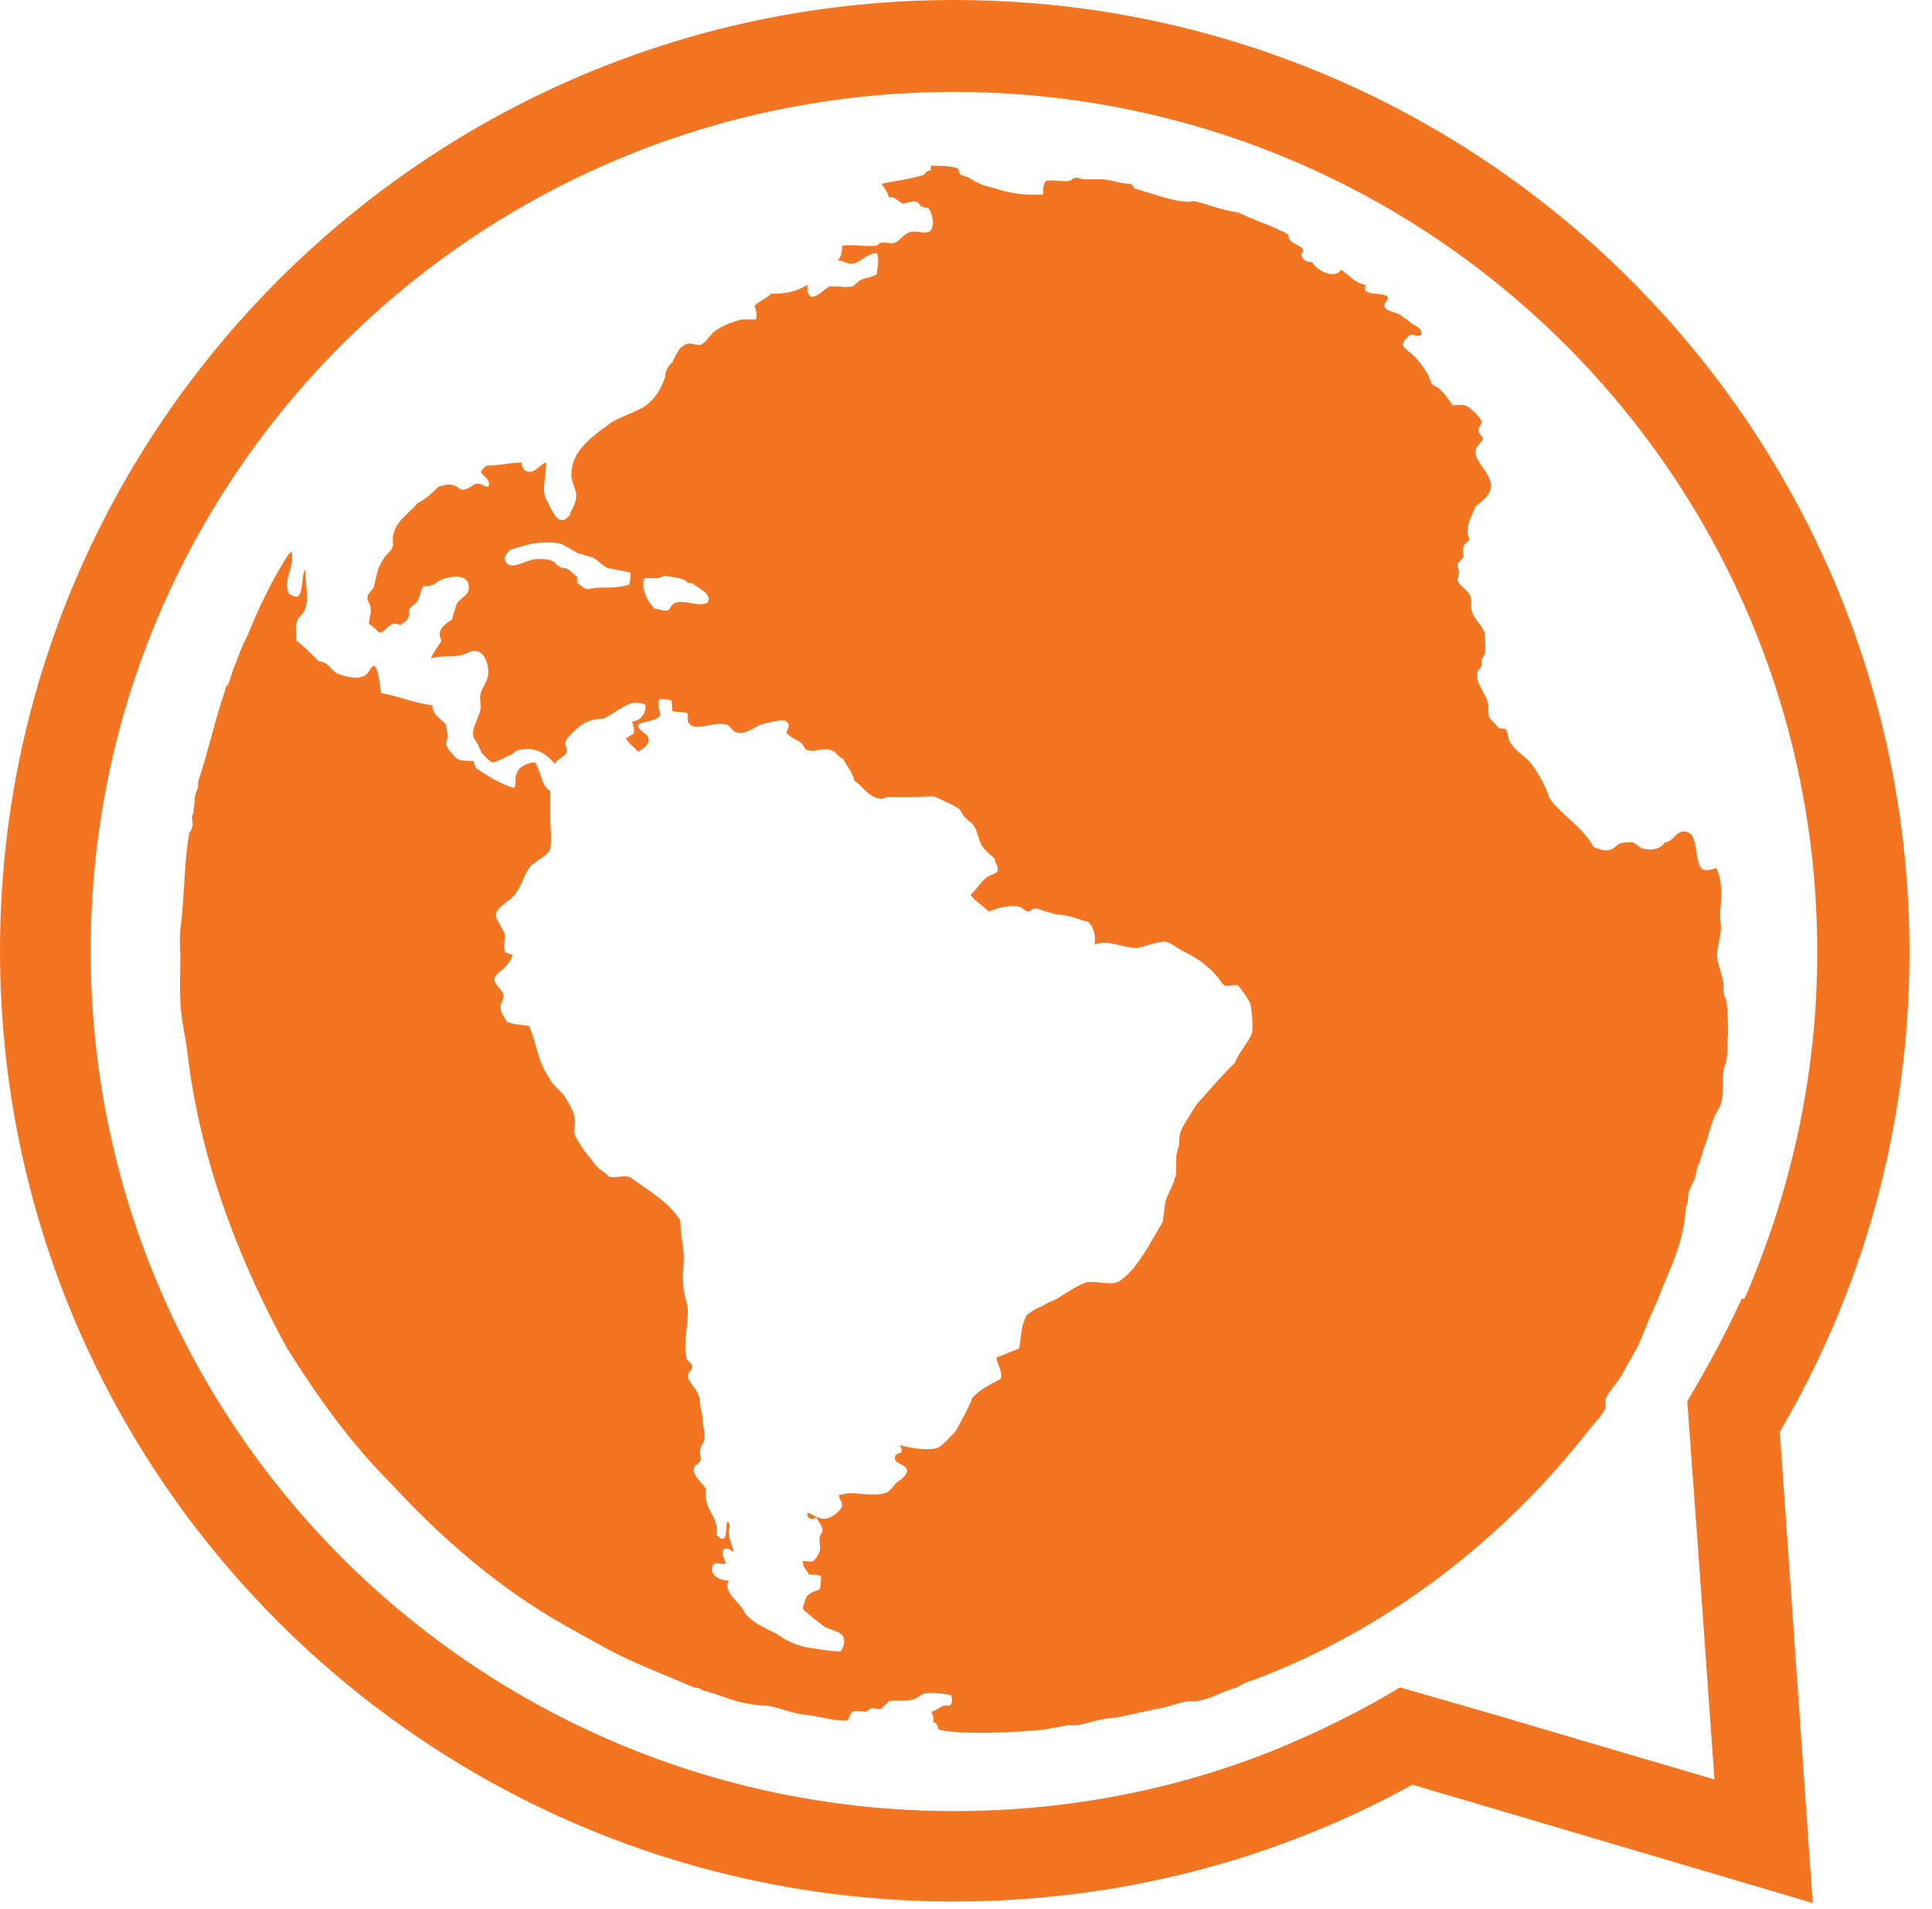
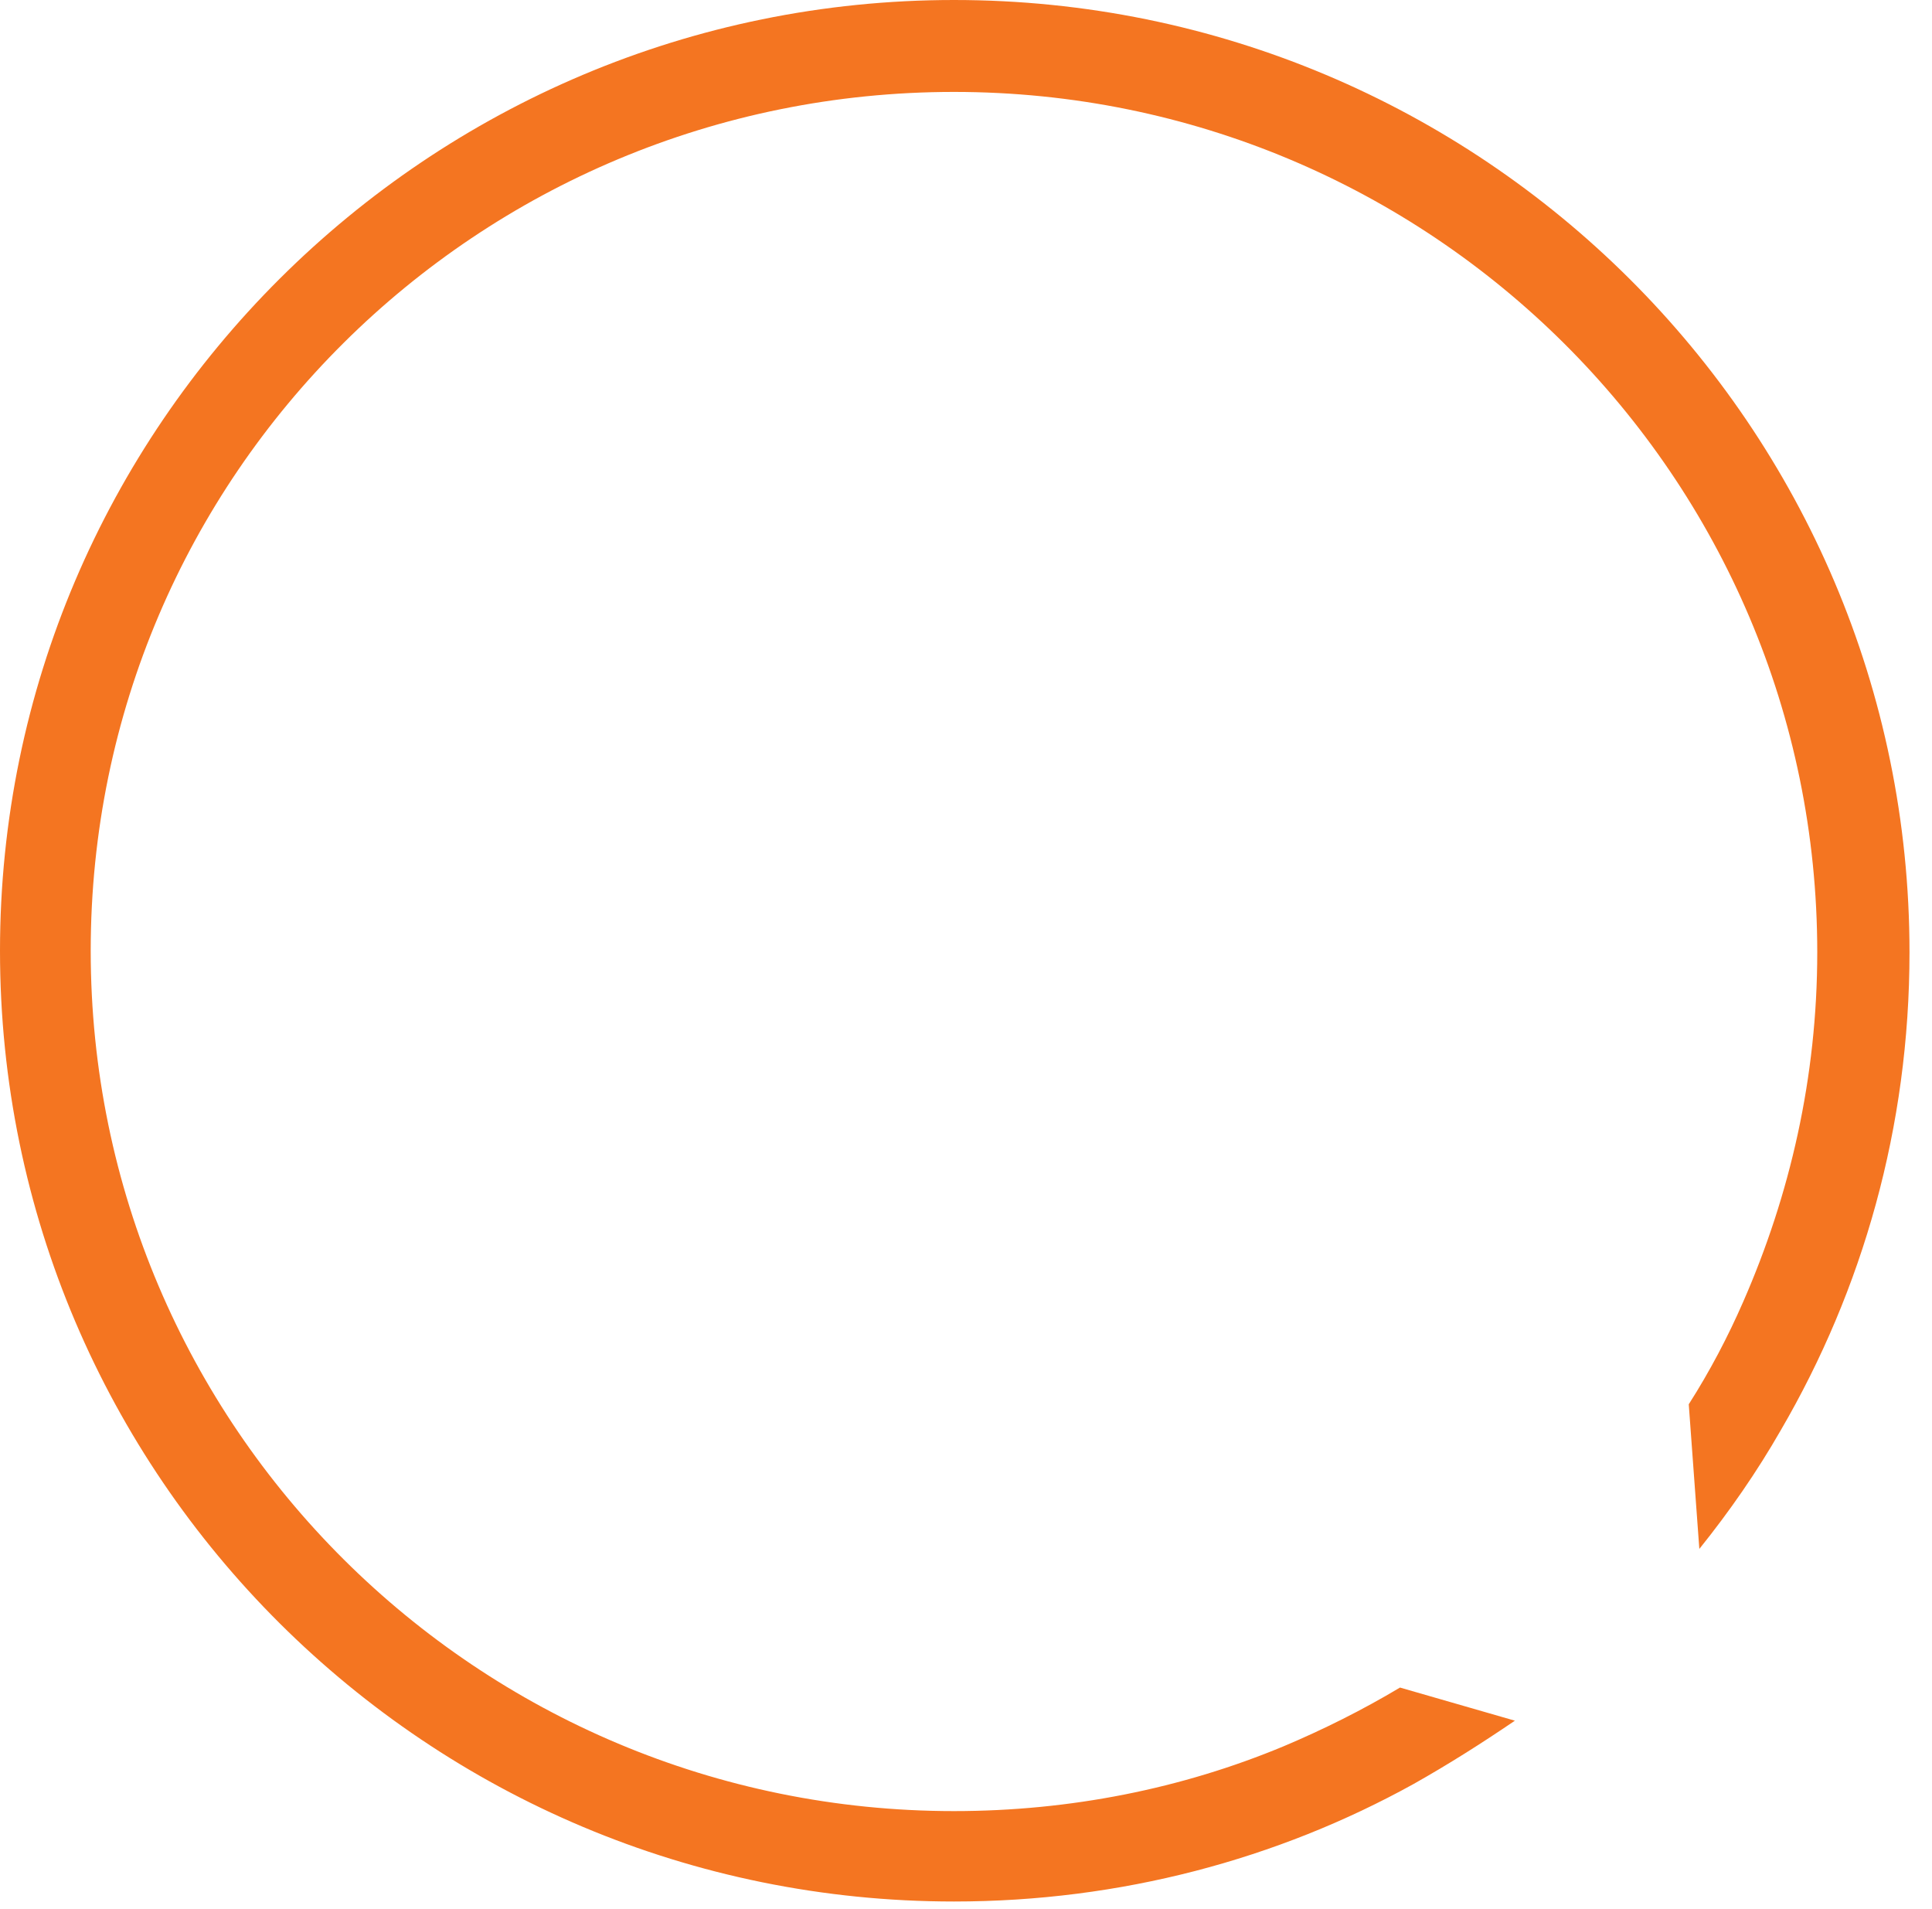
<svg xmlns="http://www.w3.org/2000/svg" width="82" height="81" viewBox="0 0 82 81" fill="none">
-   <path d="M73.28 42.523C73.28 42.395 73.152 42.267 73.152 42.075C73.152 41.947 73.152 41.884 73.152 41.756C73.088 41.372 72.96 41.052 72.895 40.733C72.831 40.413 72.96 40.029 73.024 39.582C73.088 39.262 72.96 38.878 73.024 38.558C73.088 37.919 73.088 37.28 72.831 36.832C72.703 36.896 72.446 36.96 72.254 36.896C71.869 36.512 72.125 35.361 71.548 35.297C71.099 35.233 71.034 35.745 70.65 35.745C70.521 36.001 70.136 36.129 69.687 36.001C69.559 35.937 69.43 35.809 69.302 35.745C69.174 35.745 68.853 35.745 68.724 35.809C68.596 35.873 68.532 36.001 68.339 36.065C68.083 36.129 67.954 36.065 67.634 35.937C67.184 35.105 66.286 34.594 65.773 33.891C65.58 33.315 65.323 32.867 65.003 32.42C64.746 32.1 64.361 31.908 64.104 31.525C63.976 31.333 64.04 31.141 63.912 30.949C63.848 30.885 63.719 30.949 63.591 30.885C63.463 30.693 63.334 30.629 63.206 30.438C63.142 30.246 63.206 30.054 63.142 29.798C63.078 29.478 62.628 28.967 62.693 28.583C62.693 28.455 62.821 28.391 62.885 28.263C62.885 28.2 62.885 28.072 62.885 28.008C62.885 27.944 63.014 27.816 63.014 27.752C63.078 27.496 63.014 27.176 63.014 26.857C62.885 26.473 62.5 26.281 62.436 25.77C62.436 25.642 62.436 25.514 62.436 25.386C62.372 25.066 61.923 24.874 61.858 24.619C61.858 24.555 61.923 24.427 61.923 24.299C61.923 24.171 61.858 24.043 61.858 23.979C61.858 23.851 62.115 23.723 62.115 23.596C62.115 23.468 62.051 23.34 62.115 23.212C62.179 23.02 62.308 23.02 62.372 22.892C62.115 22.381 62.5 21.869 62.628 21.485C62.949 21.23 63.334 20.974 63.27 20.526C63.206 20.015 62.628 19.631 62.628 19.183C62.628 18.928 62.821 18.864 62.949 18.608C62.885 18.48 62.757 18.416 62.757 18.224C62.757 18.096 62.885 18.032 62.885 17.904C62.885 17.777 62.5 17.393 62.308 17.265C62.115 17.137 61.858 17.201 61.666 17.201C61.409 16.881 61.217 16.498 60.768 16.306C60.639 15.858 60.318 15.411 59.998 15.091C59.869 14.963 59.548 14.771 59.548 14.643C59.548 14.451 59.741 14.324 59.869 14.196C60.062 14.196 60.19 14.324 60.318 14.196C60.383 13.94 60.062 13.812 59.933 13.748C59.805 13.62 59.612 13.492 59.42 13.364C59.227 13.236 58.907 13.236 58.778 13.045C58.714 12.853 58.907 12.789 58.907 12.597C58.65 12.405 58.201 12.533 57.944 12.341V12.085C57.495 12.022 57.238 11.638 56.917 11.446C56.661 11.894 55.827 11.446 55.698 11.126C55.506 11.126 55.313 11.062 55.249 10.871C55.185 10.743 55.313 10.743 55.313 10.615C55.249 10.423 54.864 10.359 54.736 10.167C54.672 10.103 54.736 9.975 54.607 9.911C54.543 9.847 54.287 9.784 54.222 9.72C53.645 9.464 53.067 9.272 52.554 9.016C51.977 8.952 51.335 8.696 50.822 8.569C50.693 8.505 50.436 8.569 50.372 8.569C49.602 8.505 48.832 8.185 48.126 7.993C48.126 7.929 48.062 7.865 47.998 7.801C47.485 7.801 47.164 7.609 46.715 7.609C46.522 7.609 46.266 7.609 46.009 7.609C45.88 7.609 45.816 7.545 45.688 7.545C45.56 7.545 45.495 7.609 45.431 7.673C45.111 7.737 44.725 7.609 44.405 7.673C44.276 7.801 44.276 7.993 44.276 8.249C43.506 8.313 42.8 8.185 42.223 7.993C41.966 7.929 41.709 7.865 41.453 7.737C41.325 7.673 41.26 7.609 41.132 7.545C40.875 7.418 40.683 7.482 40.683 7.162C40.362 7.034 39.977 7.034 39.528 7.034C39.528 7.098 39.464 7.098 39.528 7.226C39.335 7.226 39.271 7.354 39.207 7.418C38.63 7.609 37.988 7.673 37.41 7.801C37.539 7.993 37.667 8.121 37.731 8.377C37.988 8.313 38.116 8.569 38.309 8.633C38.501 8.633 38.694 8.505 38.95 8.569C39.014 8.696 39.143 8.824 39.4 8.824C39.592 9.08 39.72 9.72 39.4 9.847C39.207 9.911 38.886 9.784 38.63 9.847C38.373 9.911 38.18 10.231 37.988 10.295C37.795 10.359 37.667 10.295 37.474 10.295C37.346 10.295 37.282 10.359 37.218 10.423C36.769 10.487 36.319 10.359 35.742 10.423C35.742 10.743 35.678 10.934 35.549 11.062C35.806 11.062 35.934 11.19 36.127 11.19C36.512 11.19 36.769 10.743 37.218 10.743C37.346 10.998 37.218 11.382 37.218 11.638C37.025 11.766 36.769 11.766 36.512 11.894C36.384 11.958 36.319 12.085 36.191 12.149C35.934 12.213 35.614 12.149 35.228 12.149C35.036 12.213 34.715 12.597 34.459 12.597C34.266 12.533 34.266 12.341 34.266 12.085C33.881 12.341 33.432 12.469 32.726 12.469C32.533 12.661 32.213 12.789 32.02 12.981C32.084 13.109 32.148 13.364 32.084 13.556C31.892 13.556 31.635 13.556 31.507 13.556C31.186 13.62 30.673 13.812 30.416 14.004C30.159 14.132 29.967 14.579 29.71 14.643C29.582 14.643 29.389 14.579 29.197 14.579C29.133 14.579 28.94 14.707 28.876 14.771C28.812 14.835 28.555 15.283 28.555 15.347C28.234 15.666 28.234 15.858 28.234 15.986C28.042 16.562 27.785 16.945 27.336 17.265C26.887 17.521 26.438 17.649 25.988 17.904C25.86 17.968 25.667 18.16 25.539 18.224C24.962 18.672 24.32 19.183 24.256 20.015C24.192 20.462 24.512 20.782 24.448 21.102C24.448 21.421 24.192 21.677 24.192 21.869C24.063 21.933 23.999 22.125 23.807 22.061C23.55 22.061 23.293 21.357 23.165 21.166C22.972 20.718 23.229 20.015 23.165 19.631C22.908 19.695 22.651 20.206 22.267 19.951C22.202 19.887 22.138 19.759 22.138 19.631C21.625 19.631 21.24 19.759 20.662 19.759C20.534 19.823 20.47 19.951 20.406 20.015C20.47 20.206 20.855 20.334 20.727 20.654C20.534 20.654 20.47 20.526 20.277 20.526C20.085 20.526 19.892 20.782 19.636 20.782C19.507 20.782 19.443 20.654 19.251 20.59C18.994 20.526 18.866 20.59 18.609 20.654C18.352 20.91 18.096 21.166 17.711 21.357C17.326 21.869 16.555 22.189 16.684 23.148C16.62 23.404 16.363 23.532 16.235 23.787C15.978 24.171 15.978 24.555 15.85 24.938C15.786 25.066 15.593 25.194 15.593 25.386C15.593 25.514 15.721 25.642 15.721 25.77C15.786 26.025 15.657 26.217 15.657 26.473C15.85 26.601 15.978 26.729 16.106 26.857C16.427 26.793 16.555 26.281 17.005 26.537C17.069 26.409 17.261 26.409 17.326 26.217C17.39 26.089 17.326 25.961 17.39 25.834C17.454 25.706 17.646 25.642 17.711 25.514C17.839 25.322 17.839 25.066 17.967 24.874C18.416 24.938 18.545 24.619 18.866 24.555C19.251 24.427 19.956 24.363 19.892 25.002C19.892 25.258 19.507 25.386 19.379 25.642C19.315 25.834 19.251 26.025 19.186 26.281C18.93 26.473 18.481 26.729 18.737 27.176C18.609 27.432 18.416 27.624 18.288 27.944C18.737 27.816 19.122 27.88 19.507 27.816C19.7 27.816 19.892 27.624 20.149 27.624C20.534 27.624 20.727 28.136 20.727 28.519C20.727 28.903 20.47 29.159 20.406 29.414C20.341 29.606 20.406 29.798 20.406 30.054C20.341 30.438 20.021 30.885 20.085 31.205C20.085 31.333 20.213 31.461 20.277 31.588C20.341 31.716 20.406 31.908 20.47 31.972C20.534 32.036 20.791 32.356 20.919 32.356C21.047 32.356 21.625 32.036 21.689 32.036C21.817 31.972 21.817 31.908 21.946 31.844C22.716 31.652 23.165 31.972 23.55 32.42C23.678 32.164 24.063 32.1 24.063 31.844C24.063 31.78 23.999 31.652 23.999 31.525C23.999 31.397 24.192 31.205 24.32 31.077C24.641 30.757 24.962 30.502 25.603 30.502C25.924 30.374 26.373 29.99 26.758 29.862C26.887 29.798 27.272 29.798 27.4 29.926C27.4 30.31 27.207 30.565 26.823 30.629C26.887 30.821 26.951 30.949 26.887 31.141C26.758 31.205 26.694 31.269 26.566 31.333C26.694 31.588 26.951 31.716 27.079 31.908C27.272 31.78 27.528 31.652 27.528 31.397C27.528 31.077 27.079 31.077 27.079 30.757C27.4 30.565 27.913 30.629 28.042 30.31C27.977 30.246 27.913 29.862 27.977 29.67C28.17 29.67 28.363 29.67 28.491 29.734C28.555 29.862 28.491 30.118 28.555 30.182C28.747 30.246 29.133 30.182 29.197 30.31C29.197 30.438 29.197 30.502 29.197 30.629C29.453 31.141 30.288 30.565 30.865 30.757C30.993 30.821 31.122 31.077 31.25 31.077C31.635 31.205 31.956 30.885 32.277 30.757C32.469 30.693 33.047 30.565 33.239 30.565C33.56 30.629 33.496 30.885 33.368 31.077C33.496 31.269 33.817 31.397 34.009 31.525C34.138 31.652 34.138 31.844 34.33 31.844C34.651 31.908 34.972 31.716 35.293 31.844C35.485 31.908 35.549 32.1 35.806 32.228C35.934 32.548 36.191 32.739 36.255 33.123C36.64 33.379 36.897 33.891 37.41 33.891C37.539 33.891 37.603 33.827 37.731 33.827C38.052 33.827 38.373 33.827 38.694 33.827C39.079 33.827 39.528 33.763 39.72 33.827C39.977 33.955 40.426 34.146 40.619 34.274C40.747 34.338 40.811 34.466 40.875 34.594C41.004 34.786 41.26 34.914 41.325 35.041C41.517 35.297 41.517 35.681 41.709 35.937C41.838 36.129 42.03 36.257 42.223 36.448C42.223 36.64 42.351 36.704 42.351 36.896C42.351 37.088 42.095 37.088 41.902 37.216C41.645 37.407 41.453 37.727 41.196 37.983C41.389 38.239 41.709 38.431 41.966 38.686C42.287 38.558 42.865 38.367 43.314 38.495C43.442 38.558 43.506 38.686 43.699 38.686C43.891 38.431 44.148 38.622 44.405 38.686C44.661 38.75 44.79 38.814 44.982 38.814C45.495 38.878 45.752 39.006 46.201 39.134C46.394 39.326 46.522 39.645 46.458 40.093C47.035 39.837 47.741 40.285 48.319 40.221C48.64 40.157 49.089 39.965 49.41 39.965C49.666 39.965 49.923 40.221 50.18 40.349C50.822 40.669 51.206 40.924 51.656 41.436C51.784 41.564 51.848 41.756 51.977 41.82C52.169 41.883 52.426 41.756 52.554 41.82C52.746 42.075 52.939 42.331 53.067 42.587C53.132 42.843 53.196 43.674 53.132 43.866C52.939 44.313 52.554 44.697 52.426 45.081C51.977 45.528 51.463 46.104 51.014 46.615C50.693 46.935 50.565 47.255 50.308 47.639C50.116 47.958 50.051 48.086 50.051 48.47C50.051 48.662 49.923 48.917 49.923 49.109C49.923 49.301 49.923 49.557 49.923 49.749C49.859 50.196 49.602 50.58 49.474 50.964C49.41 51.283 49.41 51.539 49.346 51.859C48.961 52.498 48.64 53.138 48.191 53.713C48.062 53.905 47.613 54.353 47.42 54.417C47.035 54.544 46.586 54.353 46.137 54.417C45.816 54.481 45.175 54.928 44.854 55.12C44.597 55.248 44.405 55.312 44.212 55.44C44.02 55.504 43.699 55.696 43.57 55.823C43.506 55.951 43.378 56.271 43.378 56.399C43.314 56.655 43.314 56.974 43.25 57.23C42.929 57.358 42.608 57.486 42.287 57.614C42.351 57.998 42.544 58.125 42.48 58.509C42.03 58.765 41.581 58.957 41.26 59.34C41.196 59.532 41.068 59.788 40.94 60.044C40.811 60.236 40.683 60.555 40.554 60.747C40.362 60.939 39.977 61.386 39.785 61.45C39.335 61.578 38.63 61.45 38.18 61.323C38.244 61.45 38.309 61.514 38.244 61.642C38.116 61.706 37.988 61.706 37.988 61.834C37.924 62.154 38.437 62.09 38.501 62.41C38.501 62.602 38.244 62.793 38.052 62.921C37.859 63.113 37.795 63.305 37.539 63.369C37.154 63.497 36.512 63.369 36.063 63.369C35.934 63.369 35.806 63.433 35.614 63.433C35.614 63.688 35.742 63.688 35.742 63.88C35.742 64.072 35.293 64.456 34.972 64.456C34.715 64.456 34.523 64.264 34.266 64.2C34.266 64.328 34.266 64.392 34.394 64.456C34.523 64.456 34.587 64.456 34.651 64.392C34.715 64.584 34.908 64.712 34.908 64.967C34.908 65.031 34.779 65.159 34.779 65.287C34.779 65.479 34.843 65.735 34.779 65.863C34.715 66.055 34.587 66.182 34.523 66.246C34.394 66.31 34.266 66.246 34.074 66.246C34.074 66.566 34.266 66.63 34.33 66.822C34.523 66.822 34.715 66.822 34.843 66.886C34.843 67.078 34.843 67.333 34.779 67.461C34.587 67.525 34.394 67.589 34.266 67.717C34.202 67.781 34.074 68.229 34.074 68.229C34.074 68.356 34.33 68.484 34.523 68.676C34.715 68.804 34.908 68.996 35.036 69.06C35.293 69.188 35.742 69.252 35.806 69.507C35.87 69.699 35.806 69.891 35.678 70.083C35.164 70.083 34.587 69.955 34.138 69.891C33.624 69.763 33.303 69.571 32.919 69.316C32.405 69.06 31.956 68.868 31.635 68.484C31.443 68.037 30.993 67.845 30.865 67.333C30.865 67.206 30.929 67.141 30.929 67.078C30.544 67.078 30.031 66.822 30.288 66.374C30.416 66.31 30.608 66.374 30.801 66.374C30.801 66.182 30.544 65.927 30.737 65.735C30.929 65.671 30.993 65.799 31.122 65.863C31.122 65.607 30.929 65.351 30.929 65.031C30.929 64.903 31.058 64.648 30.865 64.584C30.801 64.776 30.865 65.095 30.737 65.287C30.544 65.351 30.544 65.223 30.416 65.159C30.544 64.328 29.838 64.136 29.967 63.177C29.838 62.985 29.389 62.602 29.453 62.346C29.453 62.154 29.646 62.154 29.71 62.026C29.774 61.898 29.71 61.77 29.71 61.578C29.71 61.386 29.902 61.195 29.902 61.067C29.902 60.939 29.903 60.683 29.838 60.491C29.838 60.108 29.774 59.916 29.71 59.596C29.71 59.468 29.71 59.34 29.646 59.212C29.582 58.957 29.197 58.637 29.197 58.381C29.197 58.253 29.389 58.125 29.389 57.998C29.389 57.87 29.133 57.742 29.133 57.614C29.004 56.974 29.197 56.271 29.197 55.632C29.197 55.312 29.004 54.928 29.004 54.544C28.94 54.033 29.068 53.521 29.004 53.074C29.004 52.882 28.876 52.37 28.876 51.795C28.427 51.092 27.721 50.644 27.079 50.196C26.951 50.132 26.758 49.941 26.694 49.941C26.438 49.877 26.117 50.005 25.86 49.941C25.796 49.877 25.667 49.749 25.539 49.685C25.282 49.493 25.218 49.365 25.026 49.109C24.833 48.917 24.512 48.406 24.384 48.15C24.32 47.958 24.448 47.703 24.384 47.447C24.384 47.191 24.063 46.679 23.935 46.487C23.742 46.232 23.422 46.04 23.293 45.72C22.844 45.081 22.78 44.313 22.459 43.546C22.138 43.482 21.753 43.482 21.497 43.354C21.432 43.162 21.24 43.035 21.24 42.715C21.24 42.587 21.368 42.459 21.368 42.267C21.368 42.011 20.983 41.82 20.983 41.564C20.983 41.372 21.304 41.18 21.432 41.052C21.561 40.924 21.689 40.733 21.753 40.541C21.689 40.477 21.561 40.477 21.432 40.413C21.368 40.093 21.432 39.965 21.432 39.709C21.368 39.39 21.047 39.07 21.047 38.814C21.047 38.495 21.753 38.175 21.881 37.919C22.138 37.599 22.202 37.216 22.459 36.832C22.716 36.512 23.293 36.32 23.357 36.001C23.422 35.617 23.357 35.169 23.357 34.786V33.571C22.972 33.379 22.972 32.739 22.716 32.356C22.395 32.356 22.01 32.548 21.946 32.803C21.817 32.995 21.946 33.251 21.817 33.443C21.176 33.251 20.727 32.931 20.213 32.612C20.149 32.484 20.149 32.42 20.085 32.292C19.892 32.292 19.571 32.292 19.443 32.228C19.315 32.164 18.93 31.716 18.93 31.588C18.93 31.461 18.994 31.397 18.994 31.269C18.994 31.077 18.93 30.949 18.93 30.757C18.737 30.502 18.352 30.374 18.352 29.926C17.646 29.862 16.941 29.542 16.171 29.414C16.106 29.031 16.106 28.583 15.914 28.263C15.721 28.263 15.721 28.455 15.593 28.583C15.272 28.903 14.63 28.711 14.31 28.583C14.053 28.455 13.925 28.072 13.54 28.072C13.219 27.752 12.898 27.432 12.577 27.176C12.577 26.793 12.513 26.537 12.641 26.281C12.705 26.153 12.834 26.089 12.898 25.961C13.155 25.45 12.962 24.938 12.962 24.171C12.77 24.427 12.898 25.066 12.641 25.322C12.449 25.322 12.385 25.258 12.256 25.194C12 24.555 12.513 24.107 12.385 23.404C12.192 23.532 12.128 23.723 12 23.915C11.422 24.874 10.973 25.834 10.524 26.921C10.331 27.304 10.139 27.752 10.01 28.136C9.882 28.391 9.818 28.711 9.69 29.031C9.625 29.095 9.561 29.159 9.561 29.287C9.112 30.565 8.855 31.844 8.406 33.187V33.443C8.214 33.763 8.278 34.082 8.214 34.402C8.214 34.53 8.149 34.594 8.149 34.722C8.149 34.85 8.214 34.978 8.149 35.105C8.149 35.233 8.021 35.297 8.021 35.425C7.829 36.512 7.829 37.855 7.7 39.07C7.636 39.454 7.636 39.773 7.636 40.093C7.7 40.924 7.572 42.075 7.7 43.035C7.764 43.61 7.893 44.122 7.957 44.697C8.534 49.557 10.331 53.841 12.192 57.23C13.475 59.276 14.887 61.259 16.62 62.985C18.737 65.287 21.176 67.397 23.999 68.996C24.577 69.316 25.154 69.635 25.732 69.955C26.887 70.594 28.17 71.042 29.453 71.618C29.646 71.618 29.774 71.682 29.838 71.746C30.416 71.873 30.929 72.129 31.507 72.257C31.828 72.321 32.148 72.385 32.533 72.385C33.047 72.449 33.56 72.705 34.138 72.769C34.779 72.833 35.293 73.024 35.934 73.024C36.063 72.96 36.063 72.705 36.191 72.641C36.319 72.577 36.512 72.641 36.704 72.641C36.833 72.641 36.897 72.513 36.961 72.513C37.089 72.449 37.282 72.577 37.41 72.513C37.539 72.385 37.603 72.321 37.731 72.193C38.18 72.129 38.565 72.257 38.886 72.065C39.014 72.001 39.079 71.937 39.207 71.873C39.592 71.809 39.977 71.873 40.362 71.937C40.426 72.065 40.426 72.321 40.298 72.385C39.913 72.321 39.849 72.577 39.528 72.641C39.592 72.769 39.656 72.96 39.592 73.088C39.785 73.088 39.785 73.28 39.849 73.408C40.49 73.536 41.068 73.536 41.774 73.536C42.736 73.536 43.506 73.472 44.276 73.408C44.661 73.344 44.982 73.28 45.303 73.216C45.431 73.216 45.56 73.216 45.752 73.216C46.009 73.152 46.266 73.088 46.522 73.024C46.779 72.96 47.1 72.897 47.356 72.897C47.998 72.769 48.511 72.641 49.153 72.513C49.602 72.449 49.987 72.257 50.436 72.193C50.565 72.193 50.629 72.193 50.757 72.193C51.399 72.129 51.912 71.746 52.49 71.618C52.682 71.49 52.939 71.362 53.196 71.298C58.971 69.124 63.848 65.287 67.441 60.683C67.698 60.363 68.083 59.98 68.147 59.724C68.147 59.596 68.147 59.532 68.147 59.404C68.211 59.085 68.66 58.701 68.853 58.317C69.045 57.934 69.302 57.55 69.495 57.166C69.687 56.783 69.815 56.399 70.008 55.951C70.2 55.504 70.393 55.12 70.521 54.736C70.97 53.649 71.484 52.626 71.548 51.219C71.676 51.092 71.612 50.836 71.676 50.58C71.74 50.388 71.869 50.196 71.933 50.005C71.997 49.813 71.997 49.557 72.125 49.365C72.189 49.173 72.254 48.917 72.318 48.726C72.51 48.278 72.575 47.83 72.767 47.383C72.895 47.127 73.088 46.871 73.088 46.615C73.152 46.232 73.088 45.848 73.152 45.464C73.152 45.273 73.28 45.145 73.28 44.953C73.345 44.633 73.28 44.249 73.345 43.93C73.345 43.61 73.345 43.035 73.28 42.523ZM26.694 24.81C26.373 24.938 25.86 24.938 25.411 24.938C25.218 24.938 25.026 25.002 24.897 25.002C24.705 24.938 24.641 24.81 24.512 24.747C24.512 24.619 24.448 24.619 24.512 24.491C24.32 24.363 24.192 24.171 23.999 24.107C23.935 24.107 23.807 24.107 23.742 24.043C23.614 23.979 23.55 23.851 23.422 23.787C23.229 23.723 22.972 23.723 22.844 23.723C22.267 23.723 21.689 24.299 21.432 23.787C21.368 23.596 21.561 23.468 21.625 23.34C22.074 23.212 22.587 23.02 23.101 23.02C23.293 23.02 23.614 23.02 23.807 23.084C23.999 23.148 24.256 23.34 24.512 23.468C24.705 23.532 24.962 23.596 25.154 23.659C25.411 23.787 25.603 24.043 25.796 24.107C26.117 24.171 26.438 24.235 26.758 24.299C26.758 24.427 26.758 24.683 26.694 24.81ZM30.031 25.578C29.646 25.77 29.068 25.45 28.683 25.578C28.491 25.642 28.491 25.77 28.363 25.898C28.17 25.961 27.977 25.834 27.785 25.834C27.464 25.514 27.207 25.002 27.336 24.555C27.593 24.491 27.977 24.619 28.17 24.427C28.491 24.491 28.747 24.491 29.068 24.619C29.133 24.619 29.133 24.747 29.261 24.747C29.325 24.747 29.453 24.747 29.453 24.81C29.646 24.938 29.967 25.13 30.031 25.258C30.095 25.386 30.095 25.45 30.031 25.578Z" fill="#F47521" />
  <path d="M40.49 0C18.16 0 0 18.096 0 40.349C0 62.665 18.16 80.698 40.49 80.698C47.549 80.698 54.222 78.907 59.998 75.71C61.473 74.879 62.885 73.984 64.297 73.024L59.42 71.618C57.816 72.577 56.147 73.408 54.479 74.111C50.18 75.902 45.431 76.861 40.49 76.861C20.277 76.861 3.85 60.555 3.85 40.349C3.85 20.142 20.277 3.901 40.49 3.901C60.703 3.901 77.13 20.206 77.13 40.413C77.13 45.72 75.975 50.708 73.986 55.248C73.344 56.719 72.575 58.189 71.676 59.596L72.125 65.735C73.409 64.136 74.564 62.474 75.59 60.683C79.055 54.736 81.045 47.83 81.045 40.413C81.045 18.096 62.885 0 40.49 0Z" fill="#F47521" />
-   <path d="M76.938 80.762L60.062 75.774L54.479 74.112C56.212 73.408 57.88 72.577 59.42 71.618L64.297 73.025L72.767 75.519L72.061 65.607L71.612 59.469C72.446 58.062 73.216 56.655 73.922 55.12L75.141 55.056L75.526 60.556L76.938 80.762Z" fill="#F47521" />
</svg>